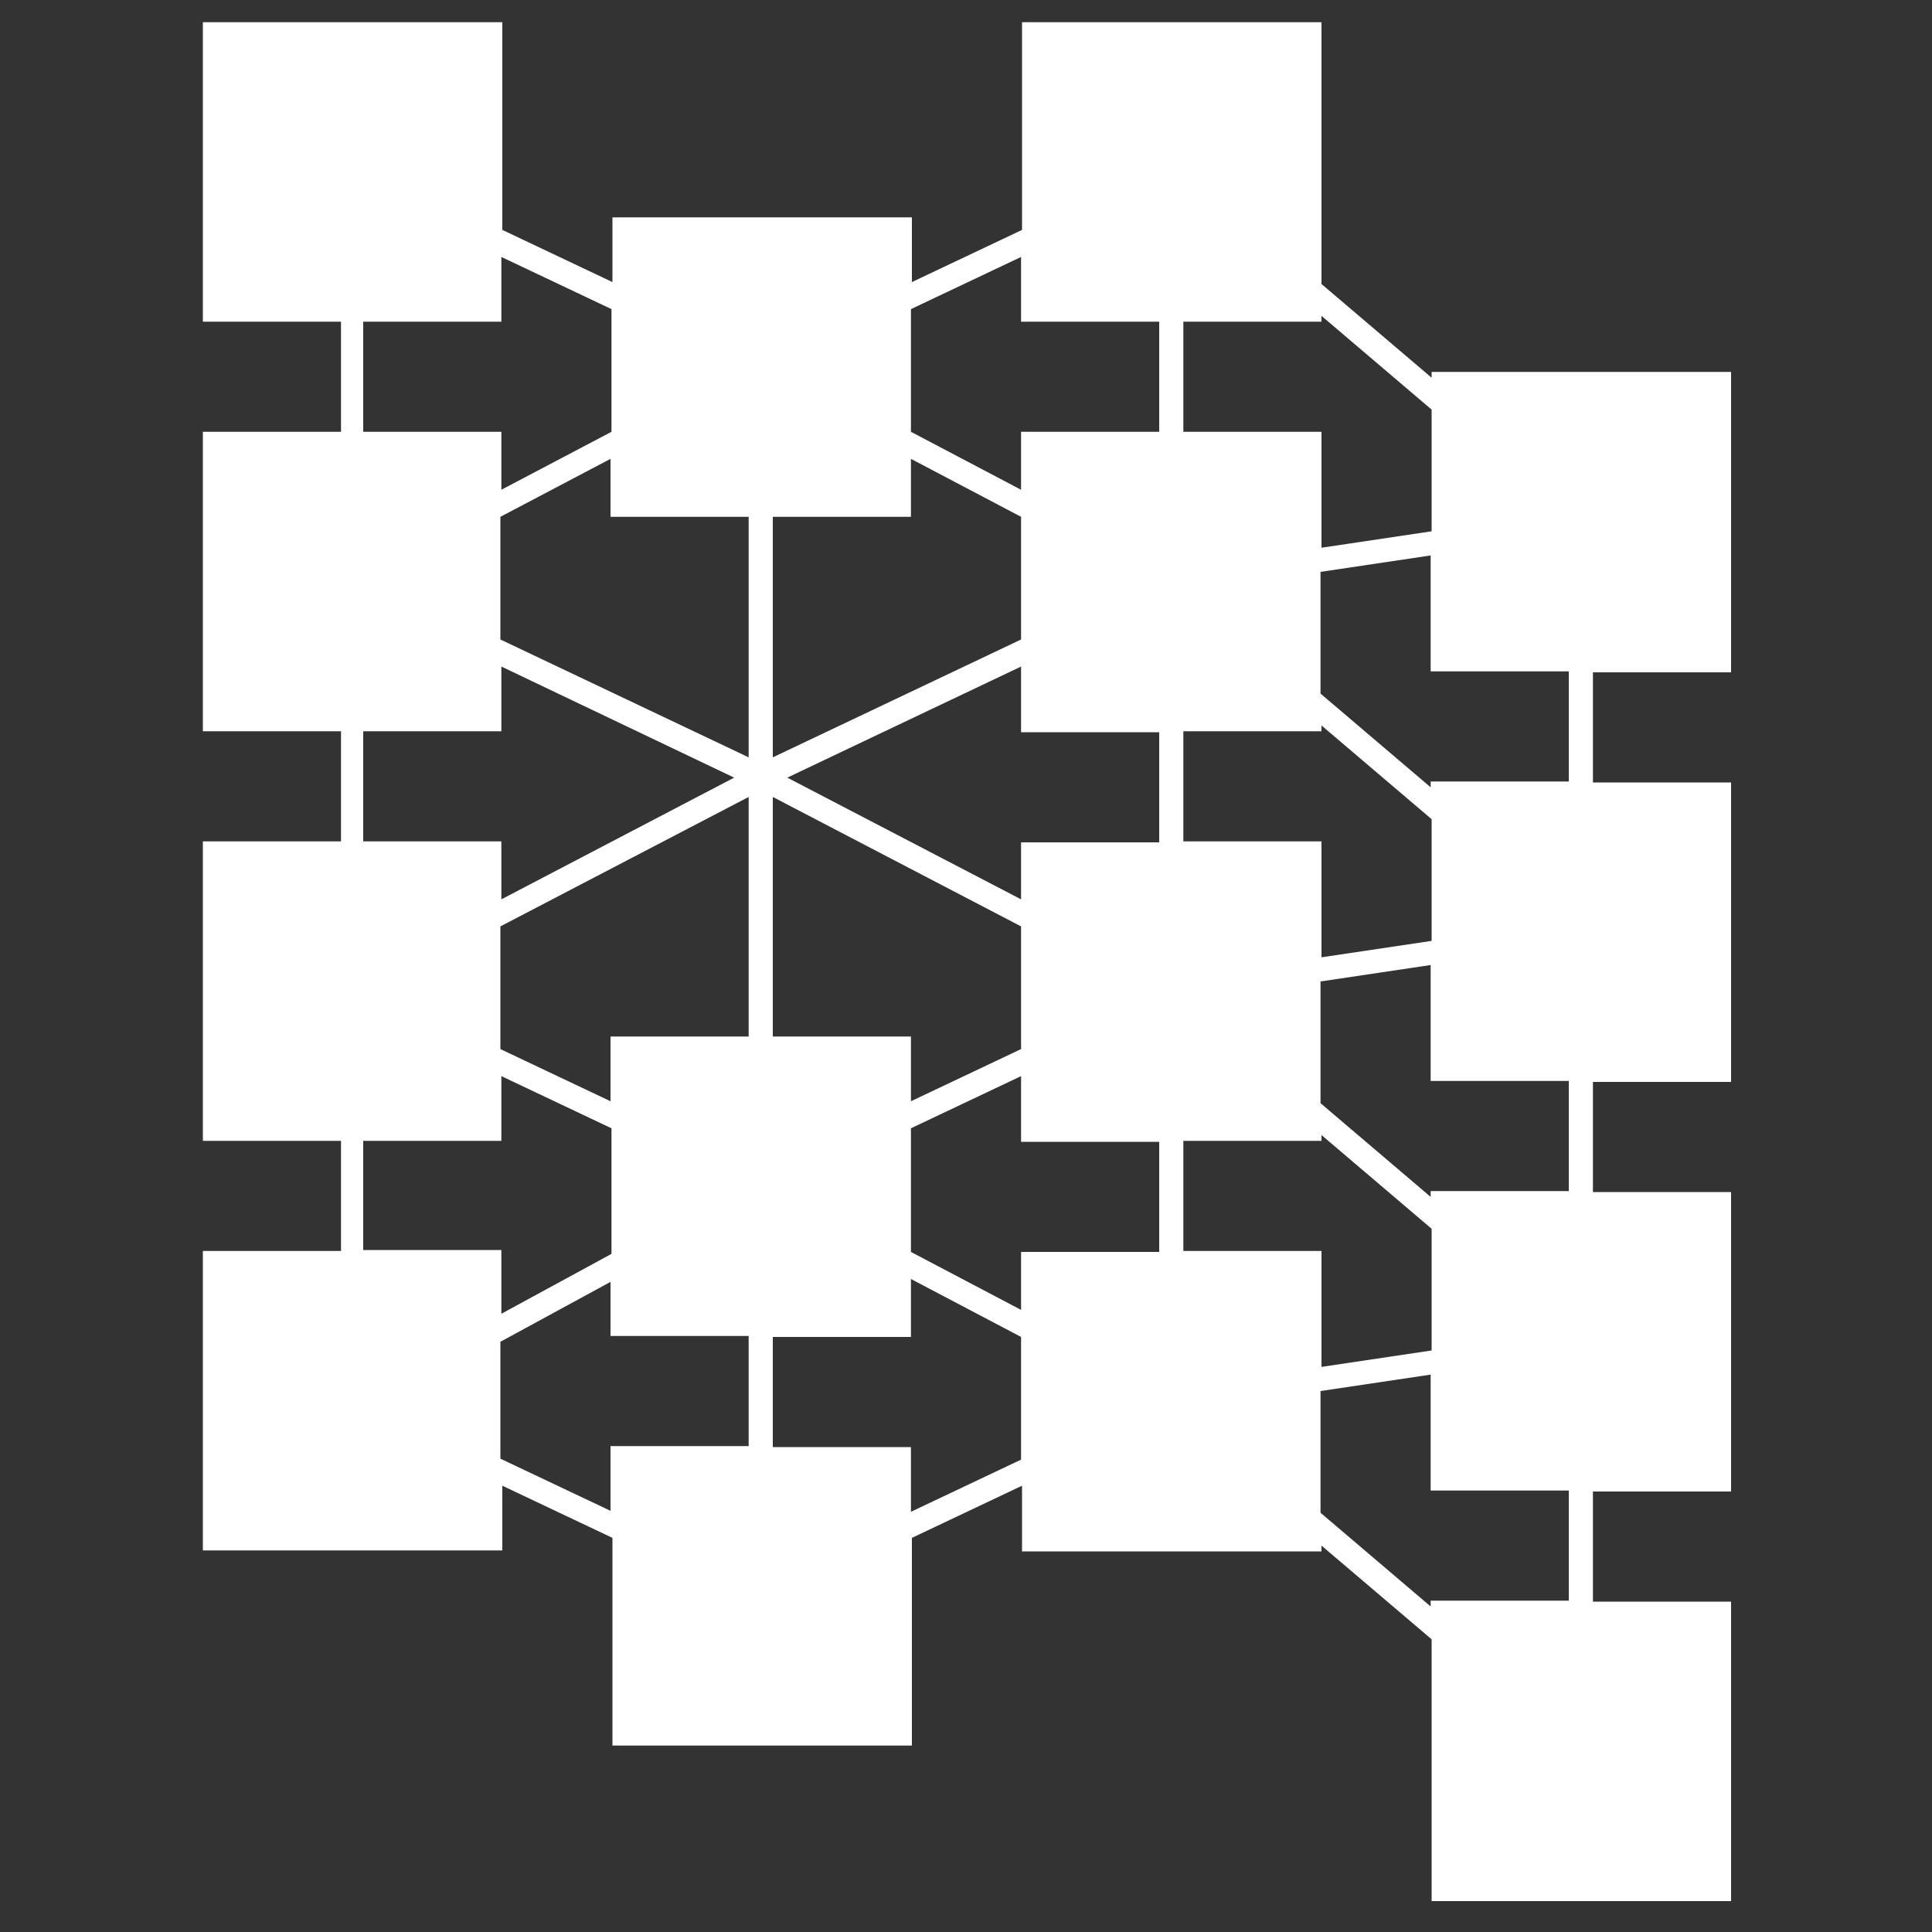
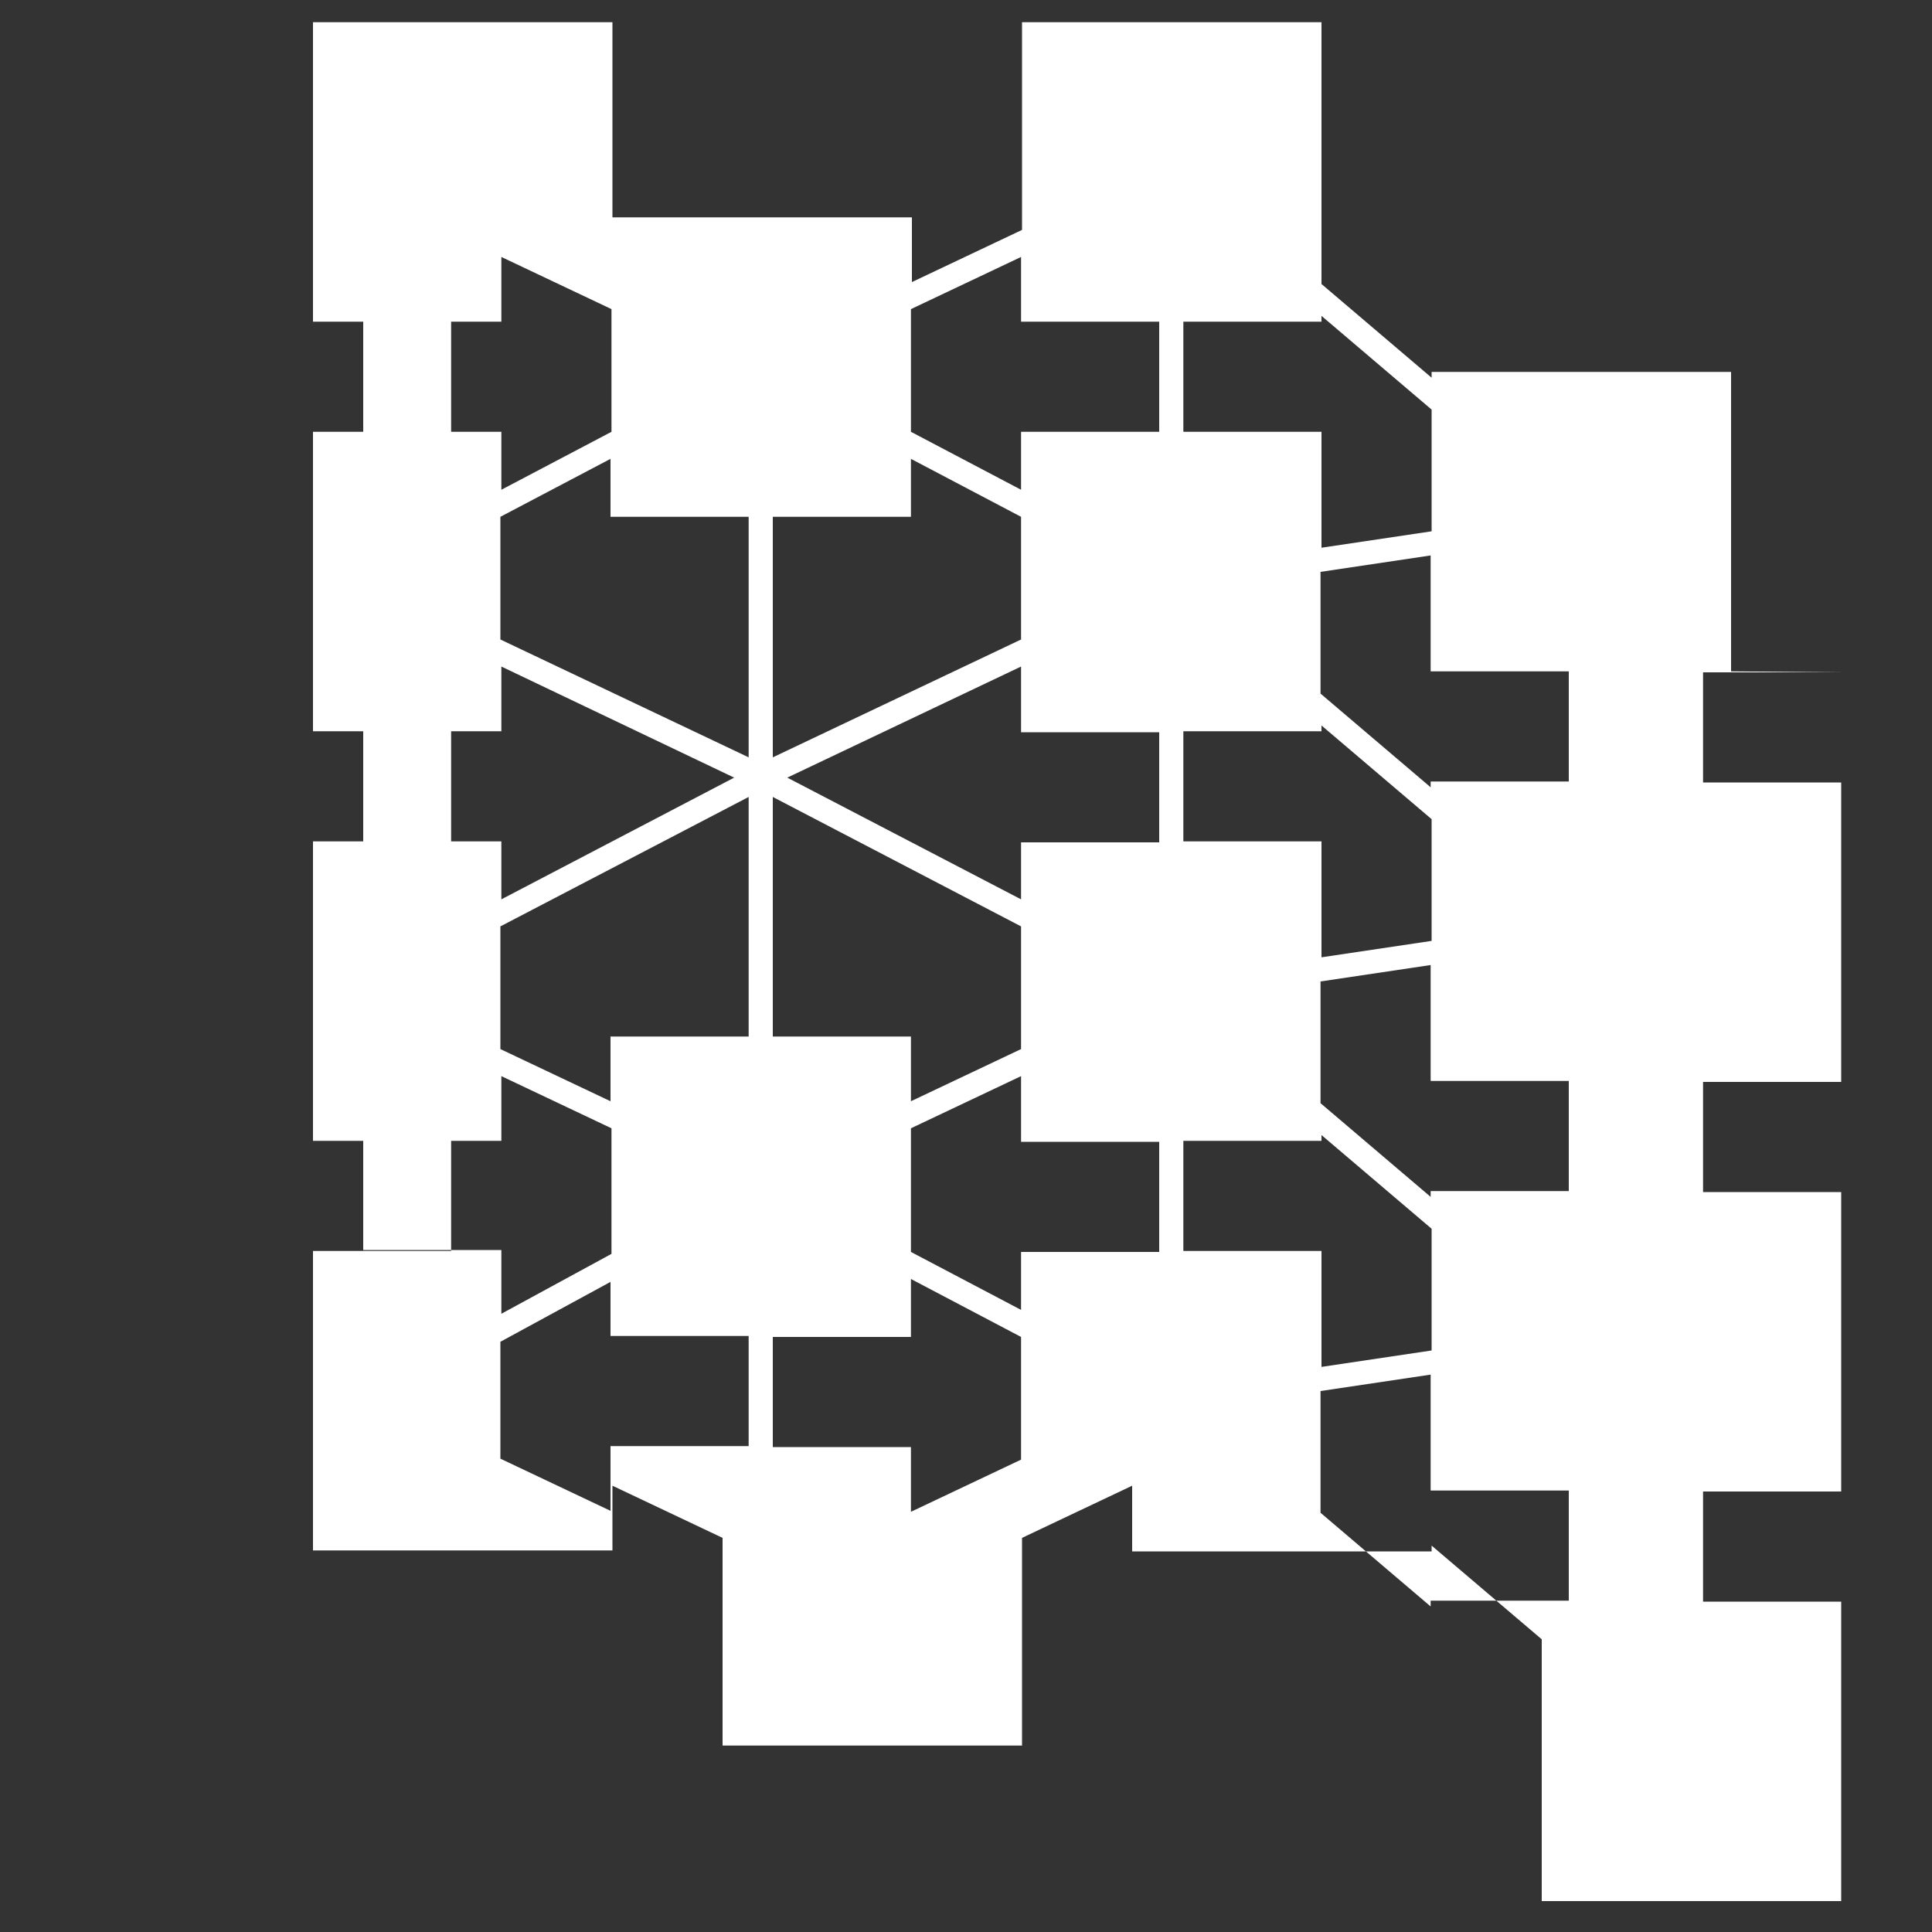
<svg xmlns="http://www.w3.org/2000/svg" id="Layer_1" version="1.1" viewBox="0 0 200 200">
  <rect x="0" y="0" width="200" height="200" fill="#333333" stroke="none" />
-   <path fill="#fff" class="st0" d="M179.2,69.5v-31h-31v.6l-11.4-9.7V2.3h-31v21.5l-11.4,5.4v-6.7h-31v6.7l-11.4-5.4V2.3h-31v31h14.3v11.4h-14.3v31h14.3v11.4h-14.3v31h14.3v11.4h-14.3v31h31v-6.7l11.4,5.4v21.5h31v-21.5l11.4-5.4v6.8h31v-.6l11.4,9.7v27.1h31v-31h-14.3v-11.4h14.3v-31h-14.3v-11.4h14.3v-31h-14.3v-11.4h14.3ZM148.2,42.4v12.6l-11.4,1.7v-12h-14.3v-11.4h14.3v-.6l11.4,9.7ZM148.2,97.4l-11.4,1.7v-12h-14.3v-11.4h14.3v-.6l11.4,9.7v12.6ZM148.2,139.8l-11.4,1.7v-12h-14.3v-11.4h14.3v-.6l11.4,9.7v12.6ZM51.8,95.9l25.7-13.4v24.8h-14.3v6.7l-11.4-5.4v-12.7ZM51.8,53.5l11.4-6v6h14.3v24.9l-25.7-12.2v-12.7ZM80,107.3v-24.8l25.7,13.4v12.7l-11.4,5.4v-6.7h-14.3ZM105.7,87.1v6l-24.2-12.6,24.2-11.5v6.8h14.3v11.4h-14.3ZM105.7,66.2l-25.7,12.2v-24.9h14.3v-6l11.4,6v12.7ZM94.3,116.8l11.4-5.4v6.8h14.3v11.4h-14.3v6l-11.4-6v-12.7ZM105.7,26.5v6.8h14.3v11.4h-14.3v6l-11.4-6v-12.7l11.4-5.4ZM37.6,33.3h14.3v-6.7l11.4,5.4v12.7l-11.4,6v-6h-14.3v-11.4ZM37.6,75.7h14.3v-6.7l24.1,11.5-24.1,12.6v-6h-14.3v-11.4ZM37.6,118.1h14.3v-6.7l11.4,5.4v13l-11.4,6.2v-6.6h-14.3v-11.4ZM51.8,151v-12.1l11.4-6.2v5.6h14.3v11.4h-14.3v6.7l-11.4-5.4ZM94.3,156.5v-6.7h-14.3v-11.4h14.3v-6l11.4,6v12.7l-11.4,5.4ZM162.4,165.7h-14.3v.6l-11.4-9.7v-12.6l11.4-1.7v12h14.3v11.4ZM162.4,123.3h-14.3v.6l-11.4-9.7v-12.6l11.4-1.7v12h14.3v11.4ZM162.4,80.9h-14.3v.6l-11.4-9.7v-12.6l11.4-1.7v12h14.3v11.4Z" />
+   <path fill="#fff" class="st0" d="M179.2,69.5v-31h-31v.6l-11.4-9.7V2.3h-31v21.5l-11.4,5.4v-6.7h-31v6.7V2.3h-31v31h14.3v11.4h-14.3v31h14.3v11.4h-14.3v31h14.3v11.4h-14.3v31h31v-6.7l11.4,5.4v21.5h31v-21.5l11.4-5.4v6.8h31v-.6l11.4,9.7v27.1h31v-31h-14.3v-11.4h14.3v-31h-14.3v-11.4h14.3v-31h-14.3v-11.4h14.3ZM148.2,42.4v12.6l-11.4,1.7v-12h-14.3v-11.4h14.3v-.6l11.4,9.7ZM148.2,97.4l-11.4,1.7v-12h-14.3v-11.4h14.3v-.6l11.4,9.7v12.6ZM148.2,139.8l-11.4,1.7v-12h-14.3v-11.4h14.3v-.6l11.4,9.7v12.6ZM51.8,95.9l25.7-13.4v24.8h-14.3v6.7l-11.4-5.4v-12.7ZM51.8,53.5l11.4-6v6h14.3v24.9l-25.7-12.2v-12.7ZM80,107.3v-24.8l25.7,13.4v12.7l-11.4,5.4v-6.7h-14.3ZM105.7,87.1v6l-24.2-12.6,24.2-11.5v6.8h14.3v11.4h-14.3ZM105.7,66.2l-25.7,12.2v-24.9h14.3v-6l11.4,6v12.7ZM94.3,116.8l11.4-5.4v6.8h14.3v11.4h-14.3v6l-11.4-6v-12.7ZM105.7,26.5v6.8h14.3v11.4h-14.3v6l-11.4-6v-12.7l11.4-5.4ZM37.6,33.3h14.3v-6.7l11.4,5.4v12.7l-11.4,6v-6h-14.3v-11.4ZM37.6,75.7h14.3v-6.7l24.1,11.5-24.1,12.6v-6h-14.3v-11.4ZM37.6,118.1h14.3v-6.7l11.4,5.4v13l-11.4,6.2v-6.6h-14.3v-11.4ZM51.8,151v-12.1l11.4-6.2v5.6h14.3v11.4h-14.3v6.7l-11.4-5.4ZM94.3,156.5v-6.7h-14.3v-11.4h14.3v-6l11.4,6v12.7l-11.4,5.4ZM162.4,165.7h-14.3v.6l-11.4-9.7v-12.6l11.4-1.7v12h14.3v11.4ZM162.4,123.3h-14.3v.6l-11.4-9.7v-12.6l11.4-1.7v12h14.3v11.4ZM162.4,80.9h-14.3v.6l-11.4-9.7v-12.6l11.4-1.7v12h14.3v11.4Z" />
</svg>